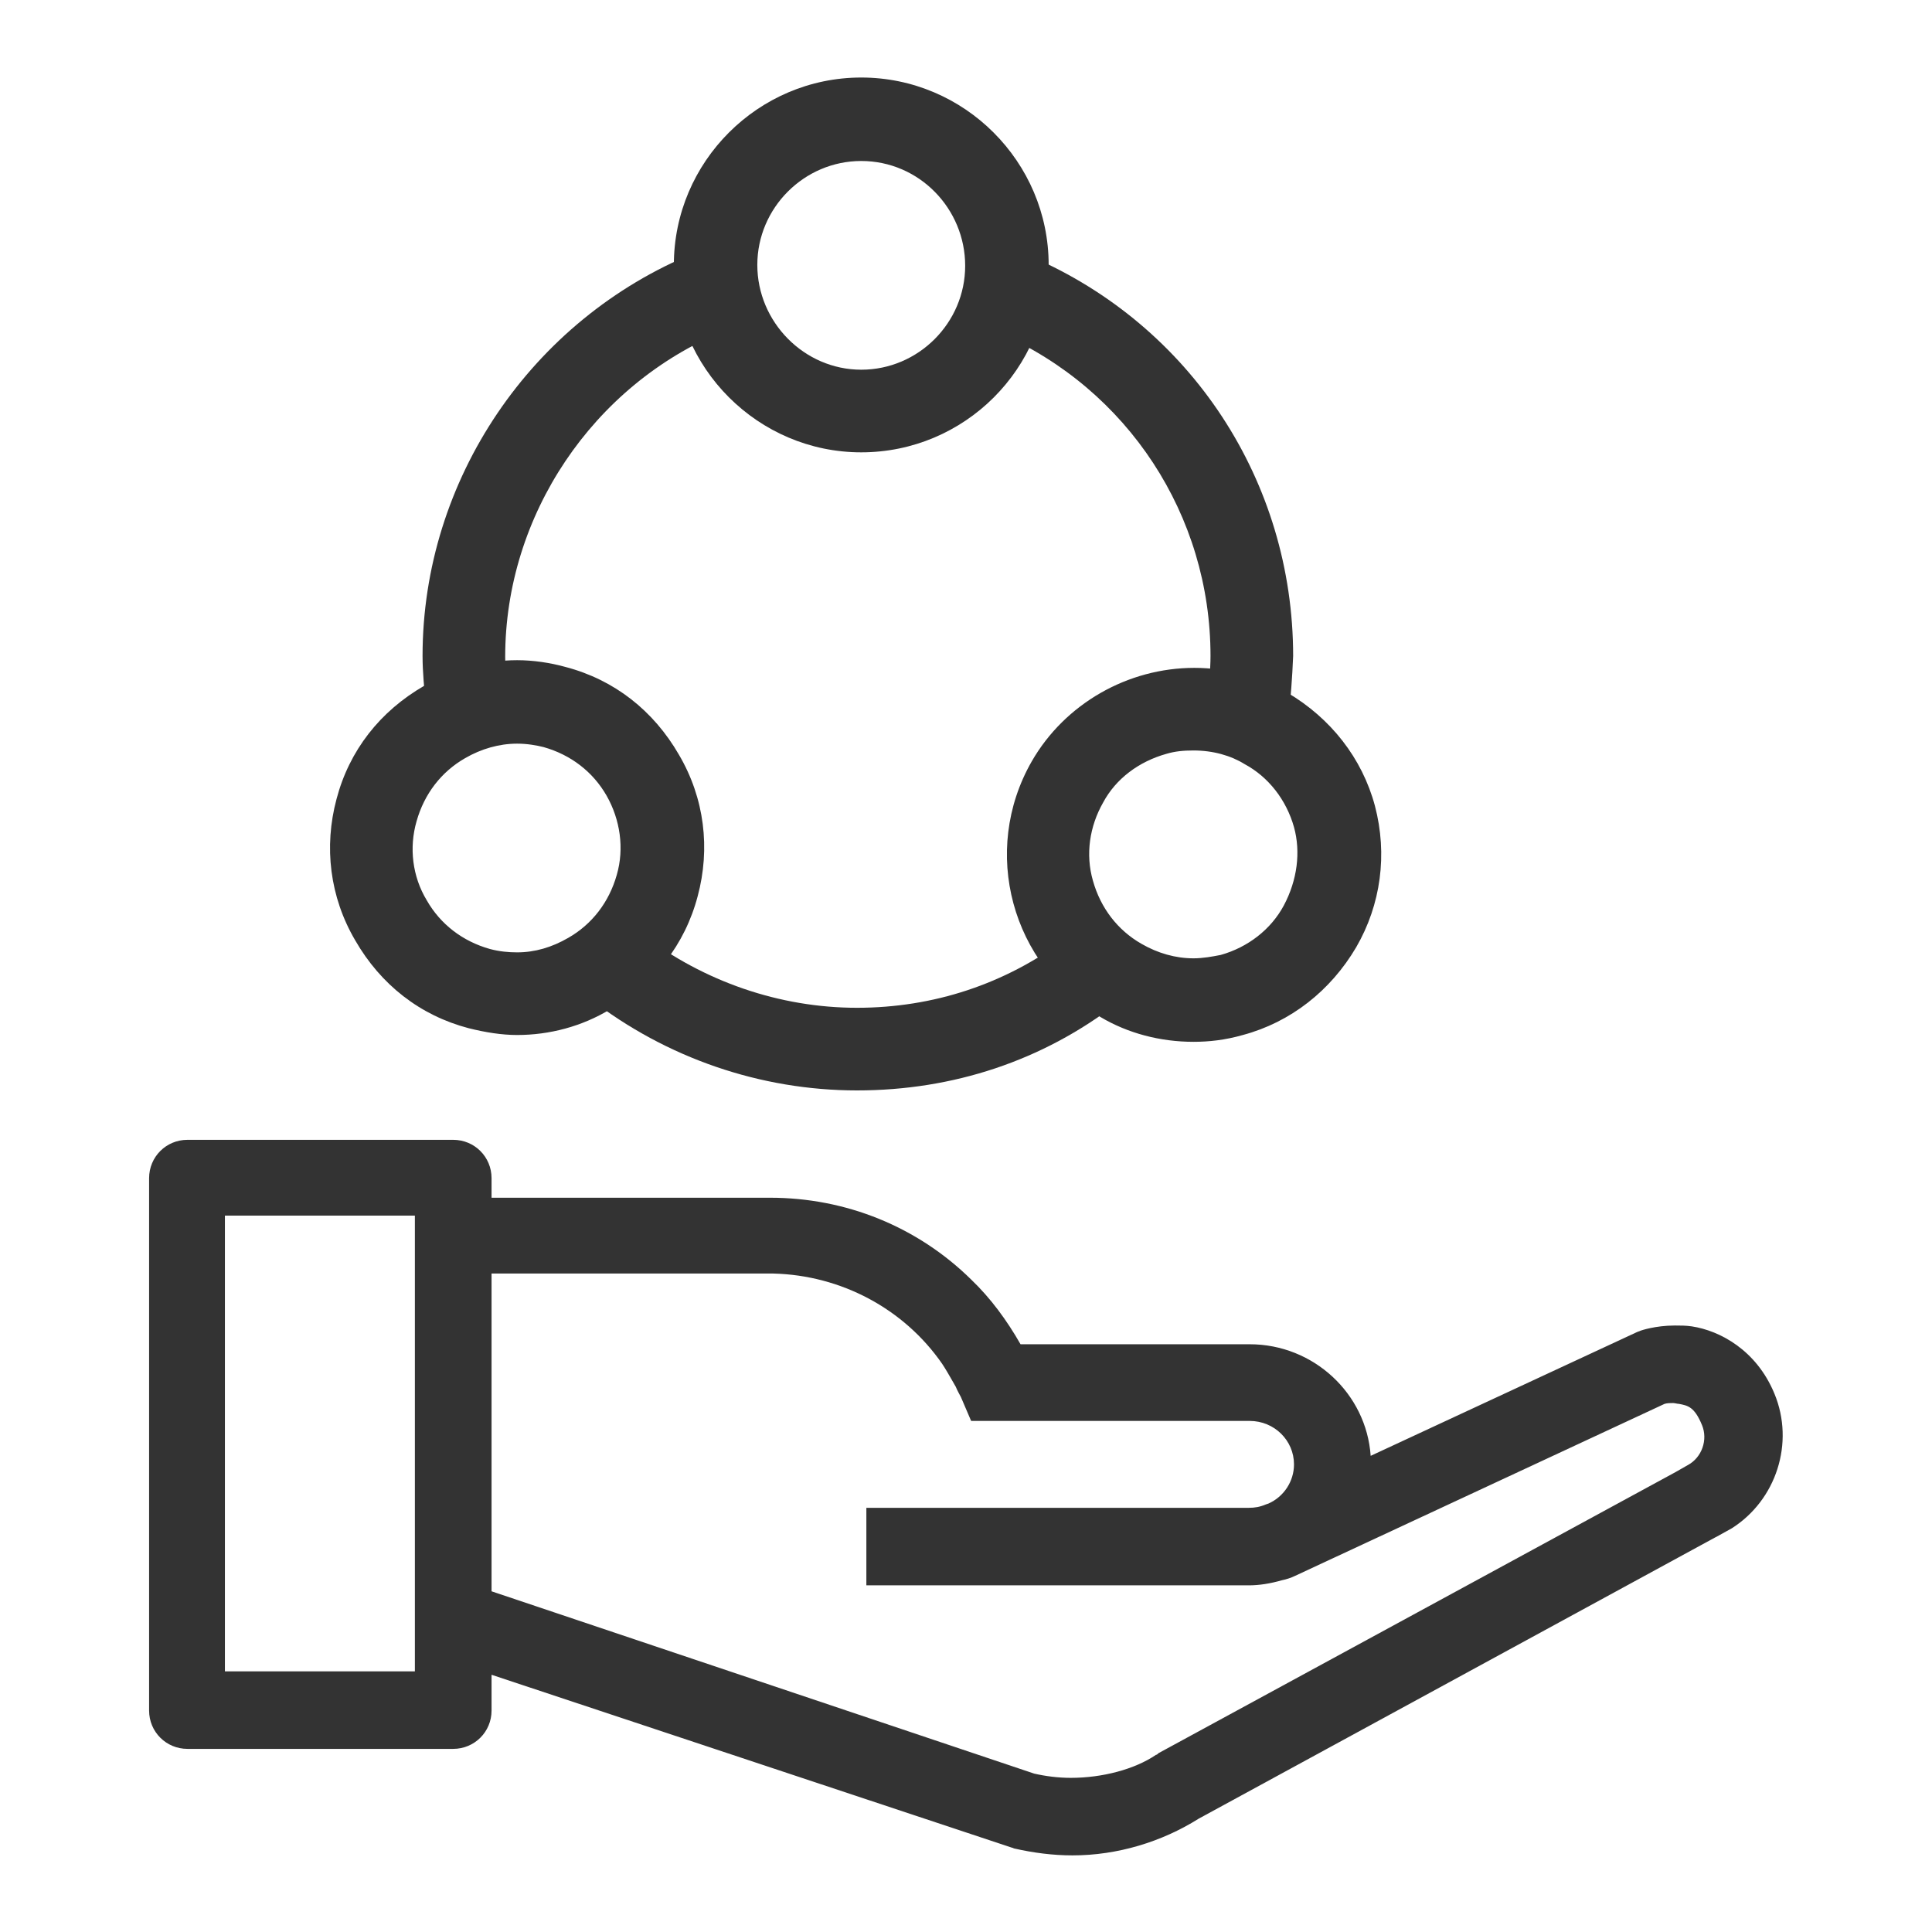
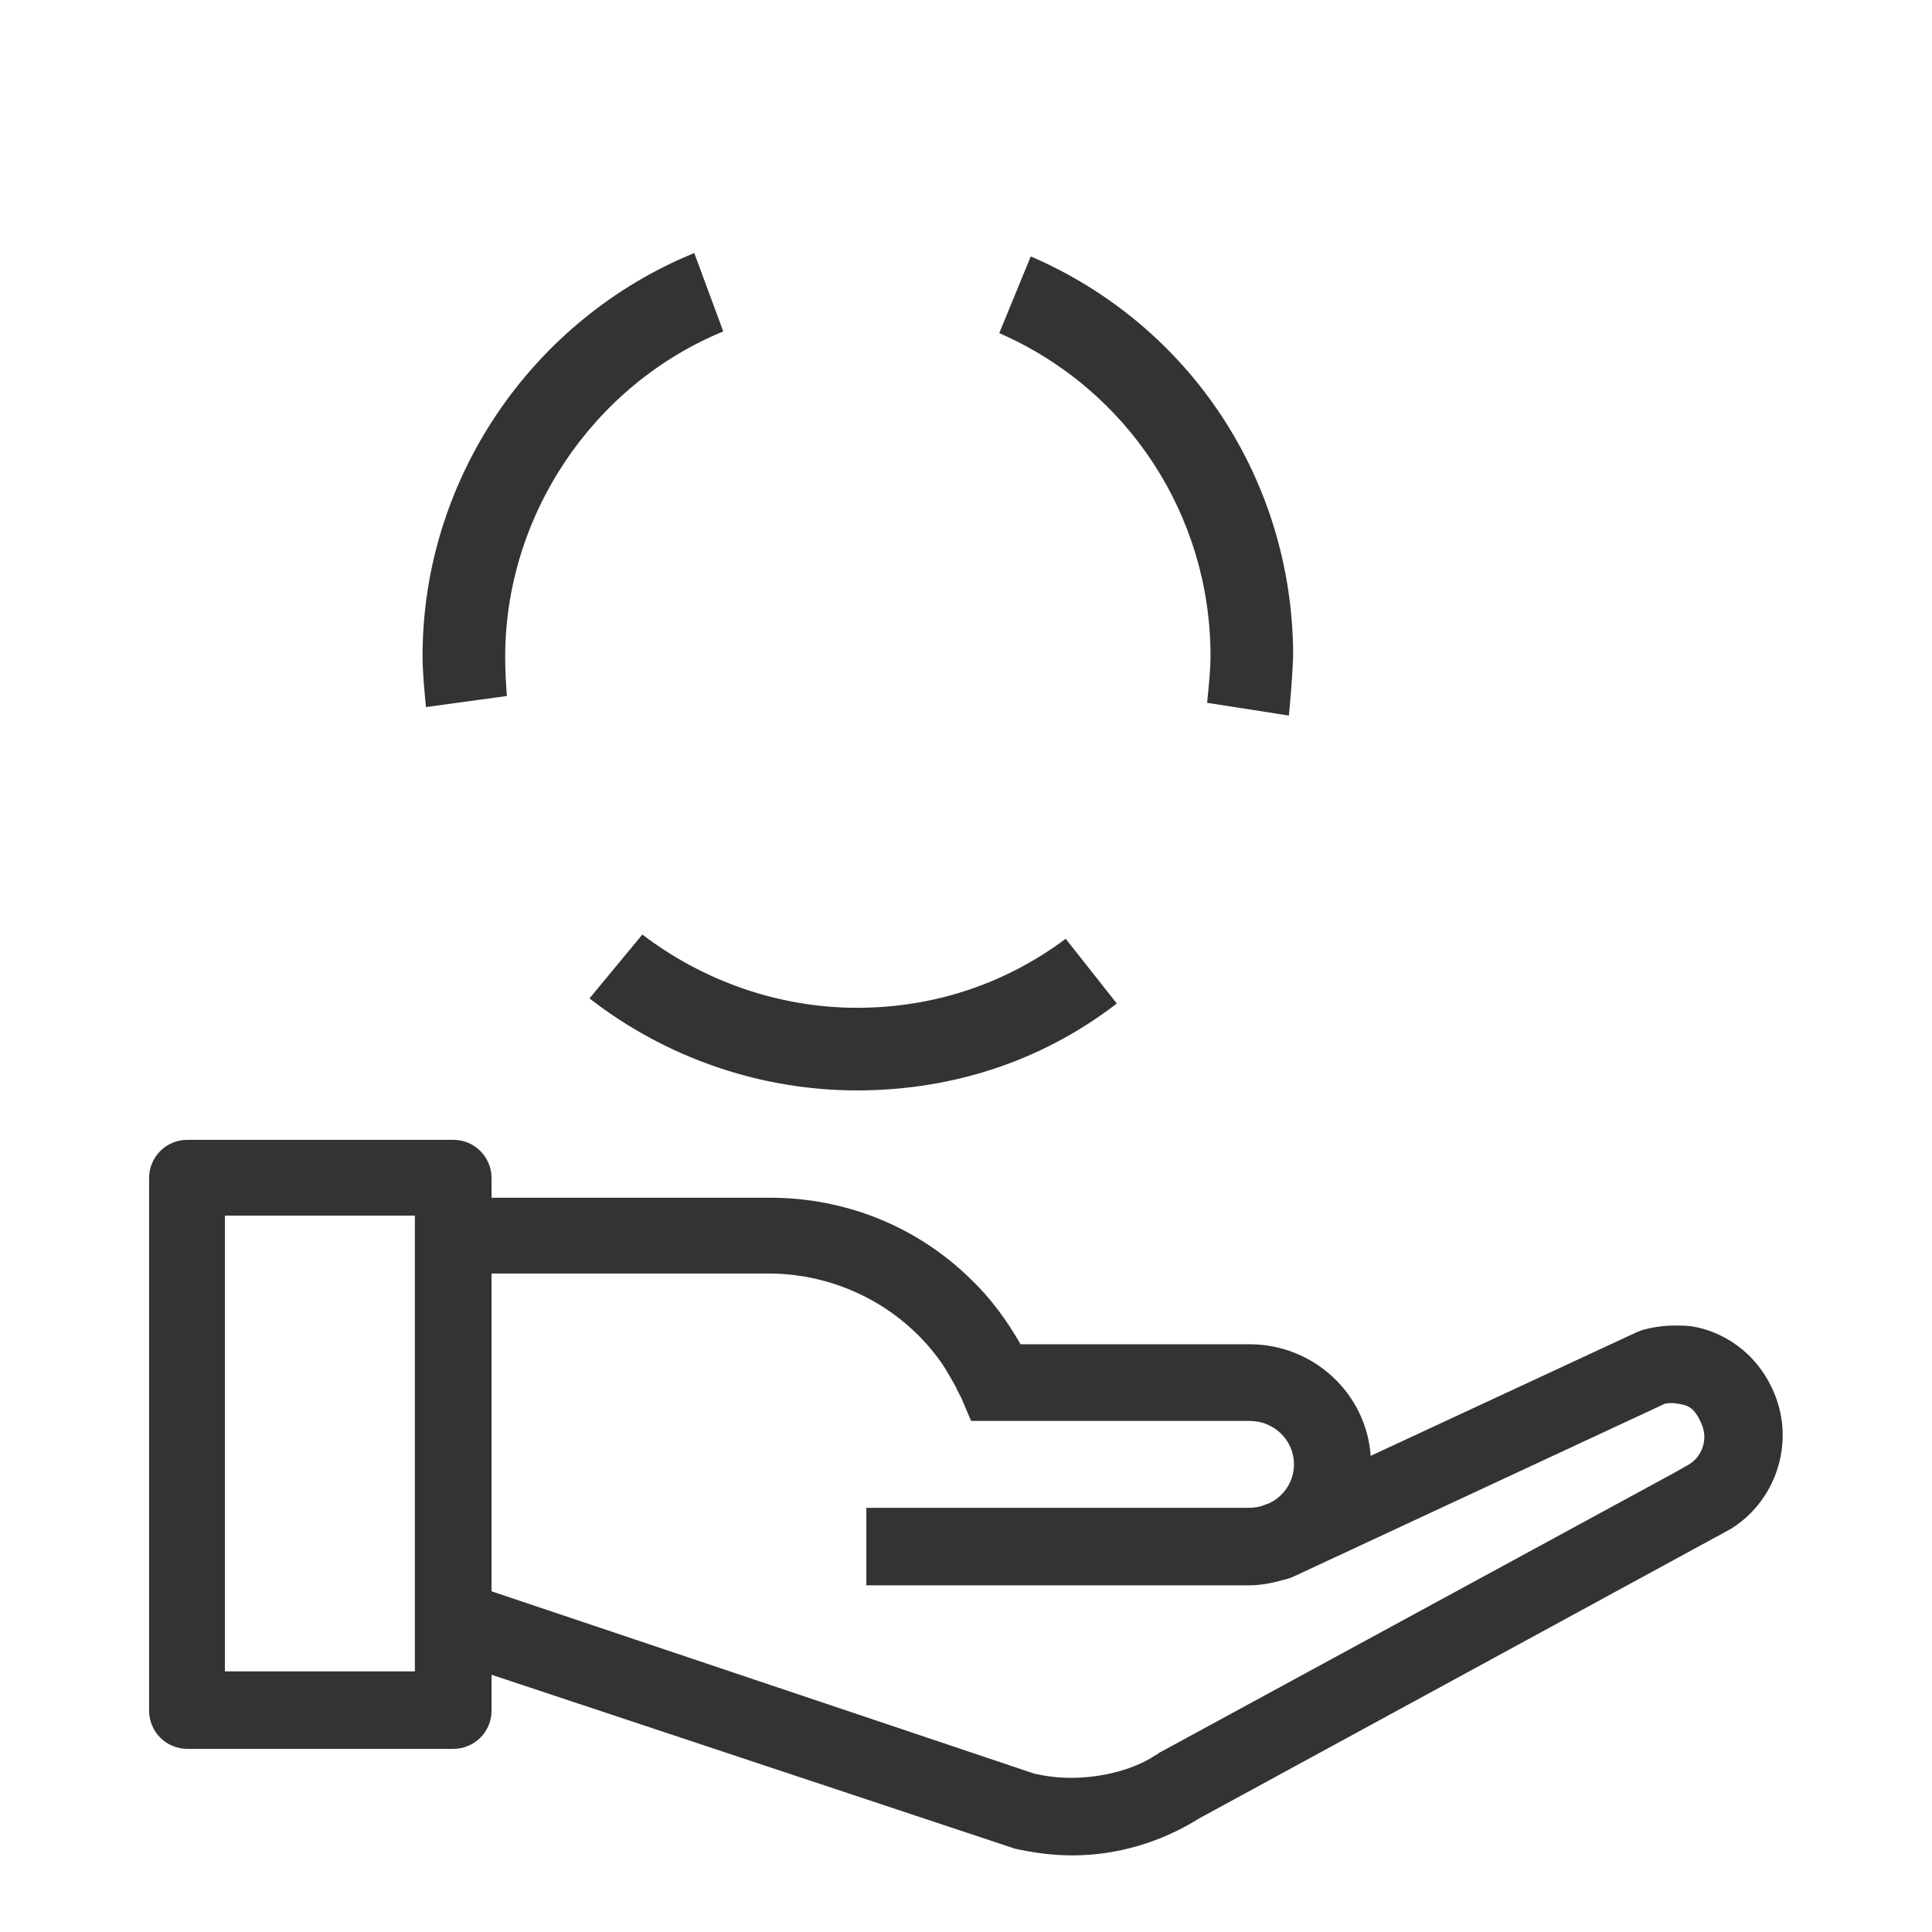
<svg xmlns="http://www.w3.org/2000/svg" width="70" height="70" viewBox="0 0 70 70" fill="none">
  <g opacity="0.8">
-     <path d="M43.242 37.747C42.038 37.747 40.865 37.438 39.878 36.852C36.637 34.969 35.526 30.833 37.378 27.593C38.581 25.494 40.865 24.198 43.273 24.198C44.446 24.198 45.588 24.506 46.637 25.093C48.211 26.018 49.353 27.469 49.816 29.198C50.279 30.957 50.032 32.778 49.137 34.321C48.211 35.895 46.761 37.037 45.032 37.5C44.384 37.685 43.797 37.747 43.242 37.747ZM43.242 27.191C42.872 27.191 42.563 27.222 42.254 27.315C41.267 27.593 40.433 28.21 39.97 29.074C39.477 29.938 39.322 30.957 39.6 31.913C39.878 32.901 40.495 33.704 41.359 34.197C41.946 34.537 42.594 34.722 43.242 34.722C43.581 34.722 43.921 34.66 44.23 34.599C45.217 34.321 46.051 33.673 46.514 32.809C47.007 31.883 47.131 30.864 46.884 29.969C46.606 28.981 45.958 28.148 45.094 27.685C44.6 27.377 43.952 27.191 43.242 27.191ZM18.736 37.5C18.18 37.5 17.594 37.407 16.977 37.253C15.217 36.79 13.797 35.679 12.872 34.074C11.946 32.5 11.73 30.679 12.193 28.951C12.655 27.191 13.767 25.772 15.372 24.846C16.39 24.259 17.563 23.92 18.736 23.92C19.322 23.92 19.939 24.012 20.495 24.167C22.254 24.63 23.674 25.741 24.6 27.346C25.526 28.92 25.742 30.741 25.279 32.469C24.816 34.228 23.705 35.648 22.1 36.574C21.081 37.191 19.909 37.5 18.736 37.5ZM18.736 26.944C18.088 26.944 17.439 27.13 16.853 27.469C15.989 27.963 15.372 28.765 15.094 29.753C14.816 30.71 14.94 31.759 15.464 32.623C15.958 33.488 16.761 34.105 17.748 34.383C18.088 34.475 18.427 34.506 18.736 34.506C19.384 34.506 20.001 34.321 20.588 33.981C21.452 33.488 22.069 32.685 22.347 31.698C22.625 30.741 22.47 29.691 21.977 28.827C21.483 27.963 20.68 27.346 19.693 27.068C19.446 27.006 19.106 26.944 18.736 26.944ZM31.205 16.389C27.47 16.389 24.415 13.333 24.415 9.599C24.415 5.864 27.47 2.809 31.205 2.809C34.94 2.809 37.995 5.864 37.995 9.599C37.995 13.364 34.94 16.389 31.205 16.389ZM31.205 5.833C29.137 5.833 27.439 7.531 27.439 9.599C27.439 11.667 29.137 13.395 31.205 13.395C33.273 13.395 34.97 11.697 34.97 9.63C34.97 7.562 33.304 5.833 31.205 5.833Z" fill="#FFD900" style="fill:#FFD900;fill:color(display-p3 1 0.851 0);fill-opacity:1;" />
    <path d="M31.05 39.508C27.563 39.508 24.137 38.335 21.359 36.174L23.273 33.859C25.495 35.557 28.242 36.514 31.05 36.514C33.828 36.514 36.421 35.65 38.612 34.014L40.464 36.359C37.779 38.427 34.538 39.508 31.05 39.508ZM43.736 25.464C43.797 24.847 43.859 24.291 43.859 23.767C43.859 18.674 40.865 14.106 36.205 12.069L37.347 9.291C43.149 11.791 46.853 17.44 46.853 23.767C46.822 24.569 46.76 25.279 46.699 25.927L43.736 25.464ZM15.433 25.619C15.371 24.94 15.31 24.353 15.31 23.767C15.31 17.378 19.26 11.575 25.155 9.168L26.205 12.008C21.483 13.952 18.304 18.674 18.304 23.798C18.304 24.322 18.334 24.785 18.365 25.217L15.433 25.619ZM38.859 67.224C38.149 67.224 37.439 67.131 36.76 66.977C36.73 66.977 36.699 66.946 36.668 66.946L17.81 60.68V61.977C17.81 62.748 17.192 63.365 16.421 63.365H6.791C6.02 63.365 5.402 62.748 5.402 61.977V42.687C5.402 41.915 6.02 41.298 6.791 41.298H16.421C17.192 41.298 17.81 41.915 17.81 42.687V43.396H27.902C30.649 43.396 33.242 44.446 35.186 46.359C35.896 47.038 36.483 47.841 36.976 48.705H45.279C47.594 48.705 49.507 50.495 49.662 52.748L59.291 48.273C59.353 48.242 59.384 48.242 59.446 48.211C59.446 48.211 59.97 48.026 60.68 48.026C60.896 48.026 61.081 48.026 61.297 48.057C62.316 48.211 63.643 48.921 64.291 50.495C65.032 52.285 64.353 54.353 62.748 55.372L62.193 55.68L62.131 55.711L43.427 65.896C42.1 66.73 40.495 67.224 38.859 67.224ZM37.47 64.261C37.871 64.353 38.334 64.415 38.797 64.415C39.939 64.415 41.112 64.106 41.884 63.581C41.915 63.581 41.946 63.551 41.976 63.52L60.711 53.335L61.143 53.088C61.668 52.81 61.884 52.162 61.668 51.637C61.39 50.958 61.143 50.927 60.834 50.865C60.773 50.865 60.68 50.835 60.618 50.835C60.526 50.835 60.402 50.835 60.31 50.865L46.915 57.1C46.791 57.162 46.606 57.224 46.452 57.254C46.02 57.378 45.618 57.44 45.248 57.44H31.39V54.631H45.248C45.464 54.631 45.649 54.6 45.865 54.508L45.958 54.477C46.514 54.23 46.884 53.674 46.884 53.057C46.884 52.193 46.174 51.483 45.279 51.483H35.186L34.816 50.619C34.754 50.495 34.693 50.403 34.631 50.248L34.507 50.032C34.384 49.816 34.26 49.6 34.137 49.415C32.748 47.409 30.464 46.205 28.026 46.143H17.81V57.656L37.47 64.261ZM15.032 60.557V44.044H8.149V60.557H15.032Z" fill="#111111" style="fill:#111111;fill:color(display-p3 0.067 0.067 0.067);fill-opacity:1;" />
  </g>
</svg>